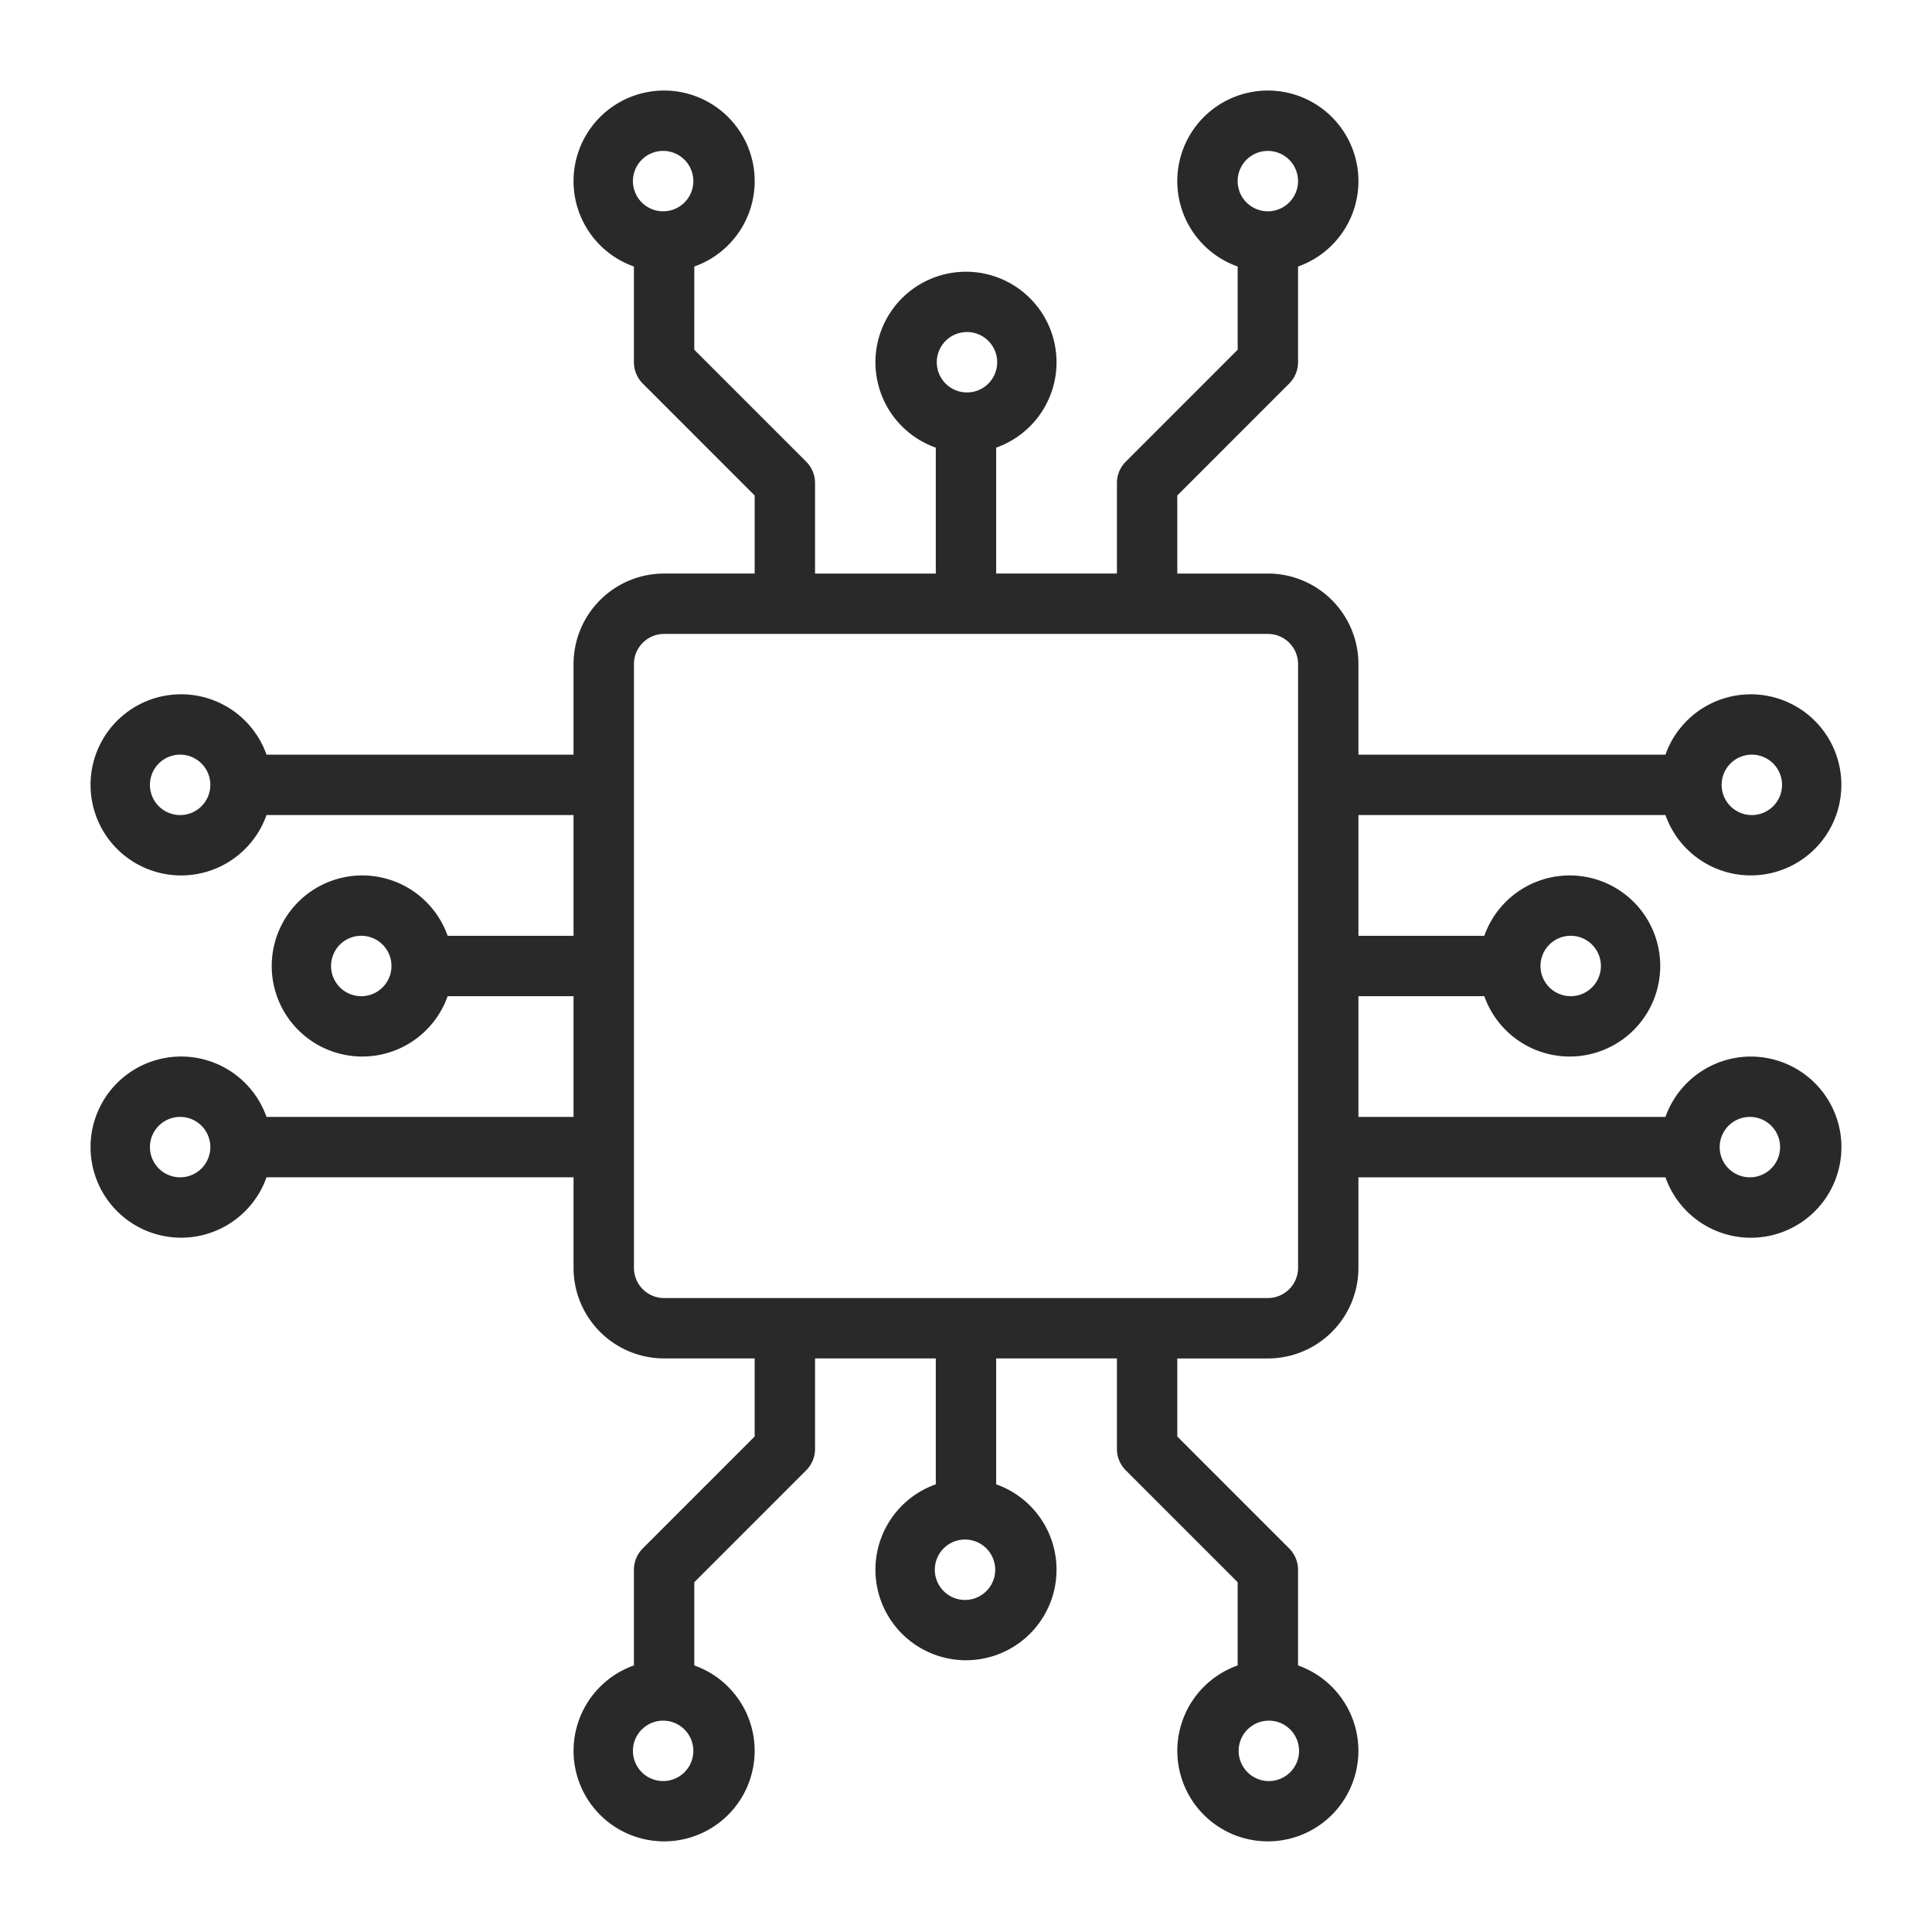
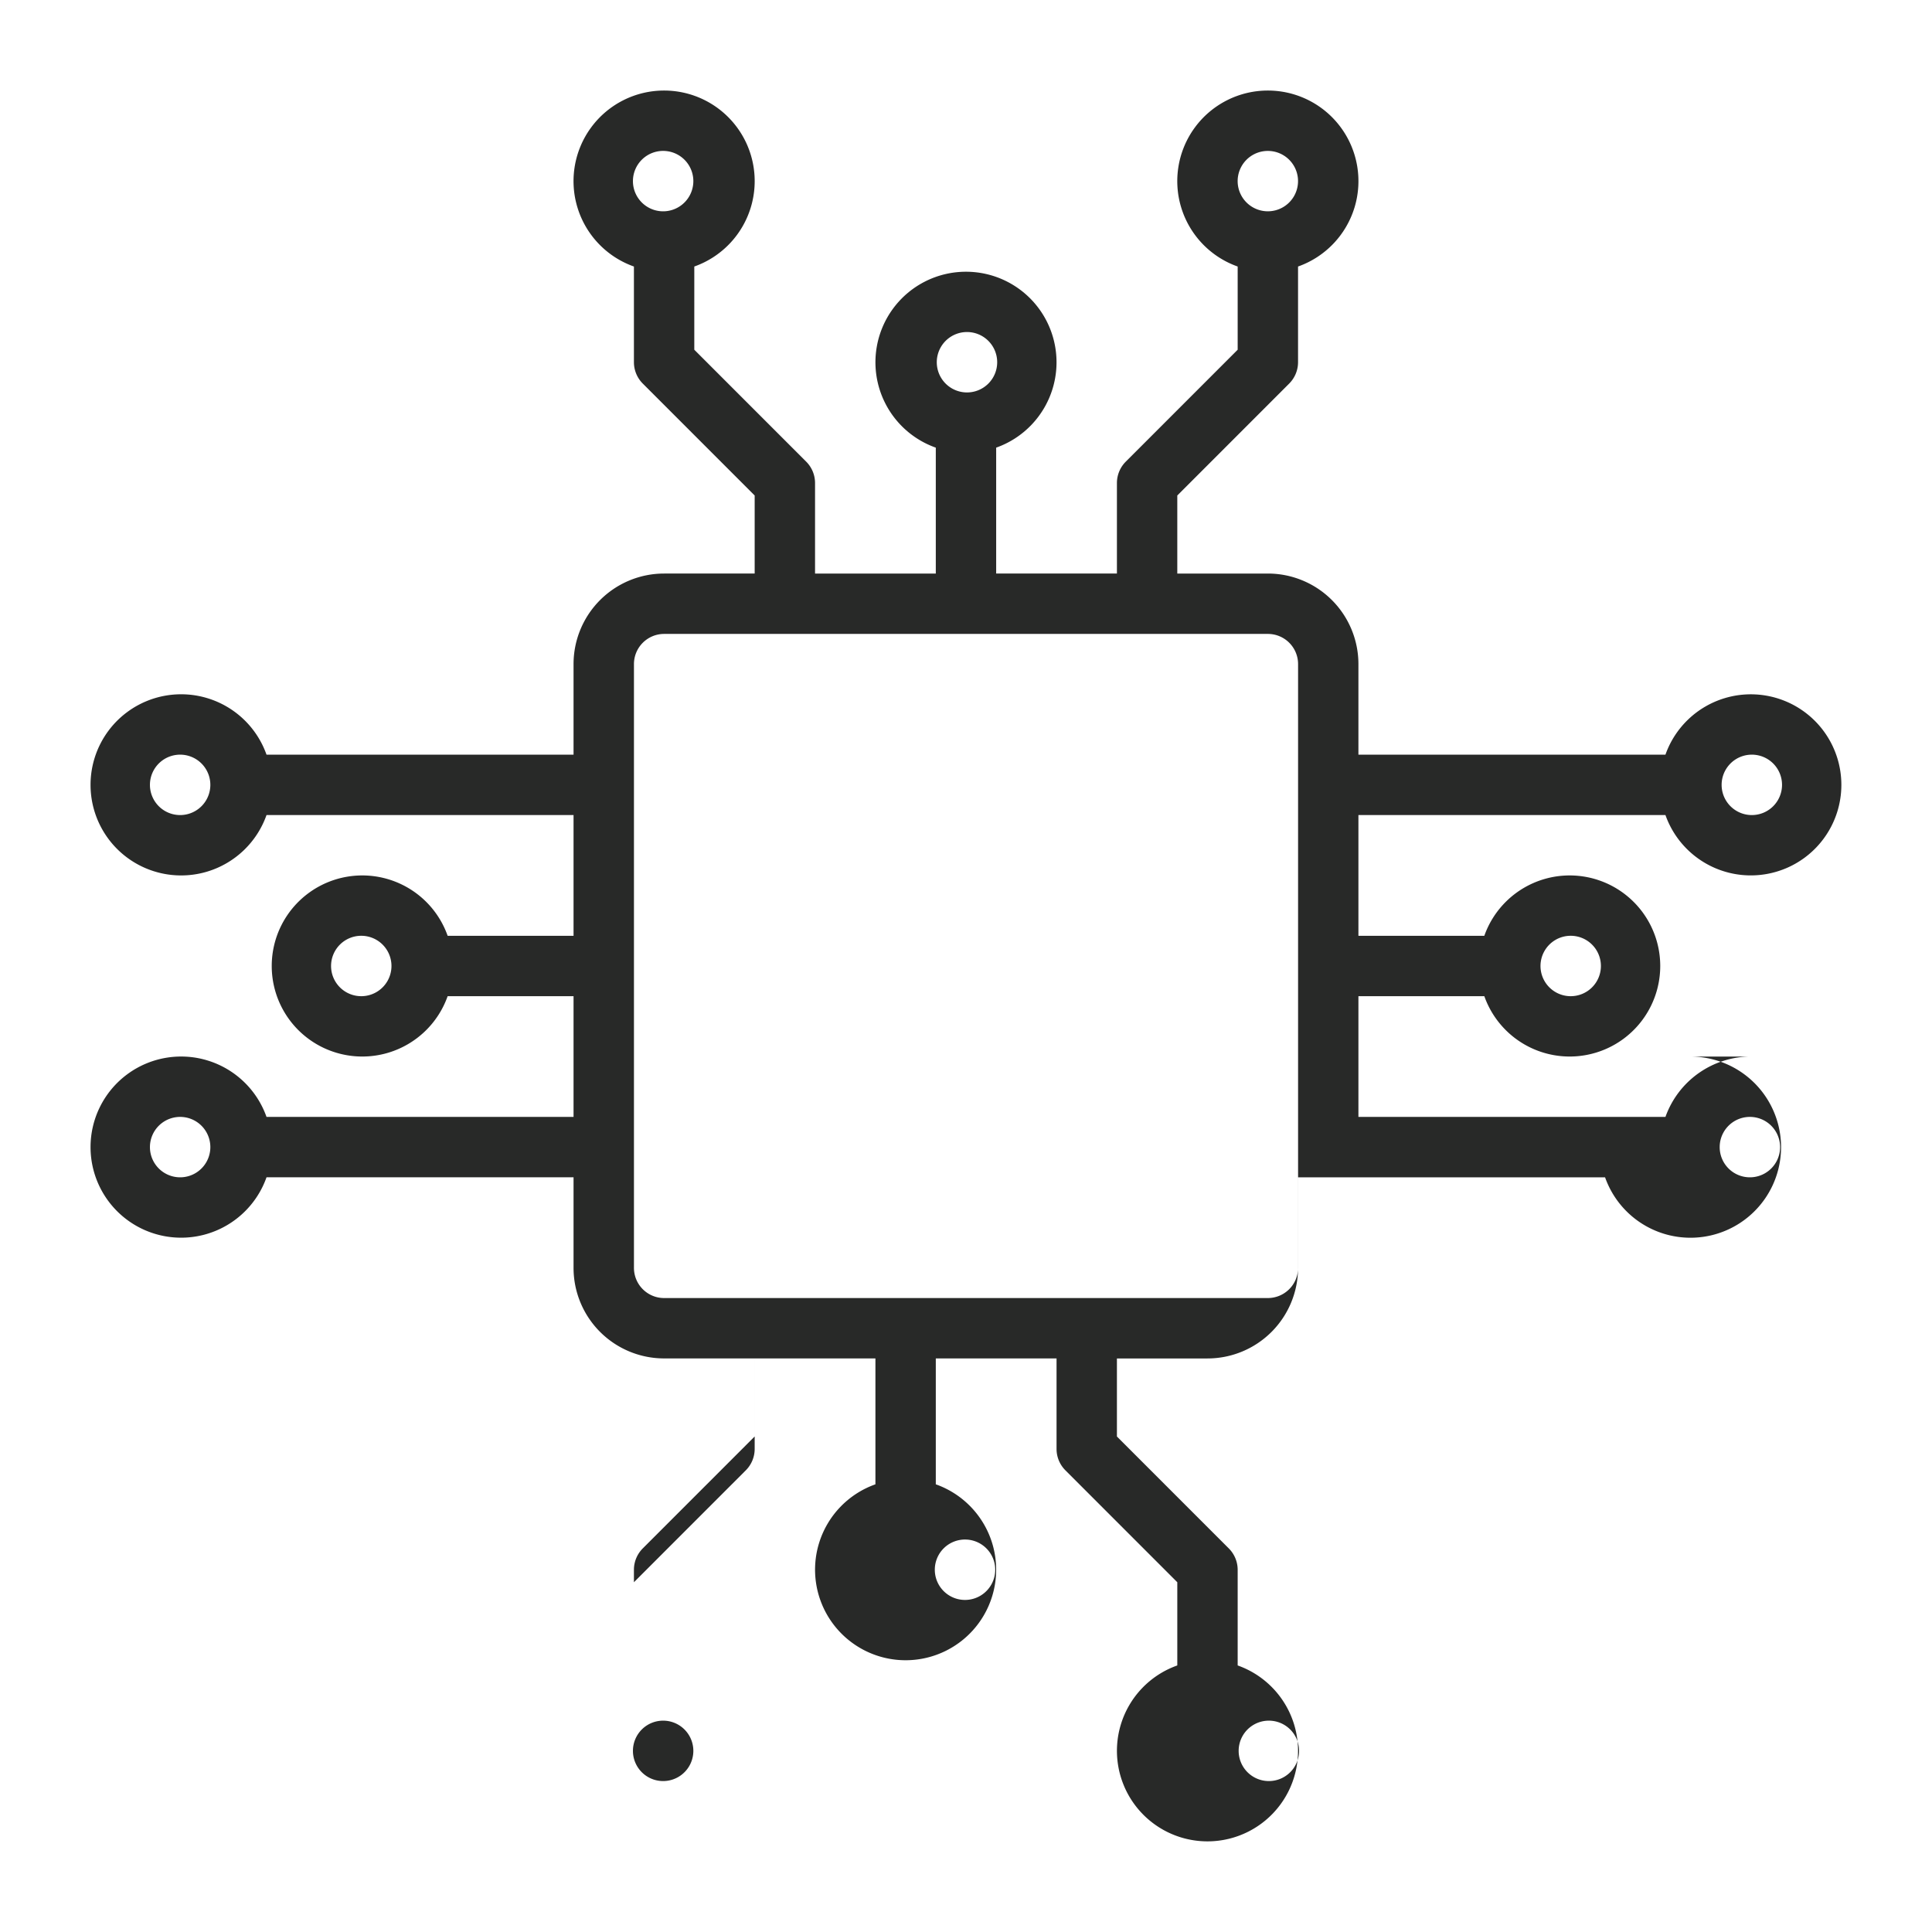
<svg xmlns="http://www.w3.org/2000/svg" width="60" height="60" fill="none">
-   <path fill="#282928" d="M54.374 32.812a2.82 2.82 0 0 0-2.652 1.875h-9.535v-3.75h3.91a2.812 2.812 0 1 0 0-1.875h-3.91v-3.75h9.535a2.812 2.812 0 1 0 0-1.875h-9.535v-2.813a2.813 2.813 0 0 0-2.813-2.812h-2.812v-2.424l3.475-3.476a.94.94 0 0 0 .275-.663V8.277a2.813 2.813 0 1 0-1.875 0v2.584l-3.475 3.476a.94.94 0 0 0-.275.662v2.813h-3.75v-3.91a2.812 2.812 0 1 0-1.875 0v3.91h-3.75v-2.813a.94.94 0 0 0-.275-.662l-3.475-3.476V8.277a2.813 2.813 0 1 0-1.875 0v2.972a.94.94 0 0 0 .275.663l3.475 3.476v2.424h-2.813a2.813 2.813 0 0 0-2.812 2.812v2.813H8.277a2.813 2.813 0 1 0 0 1.875h9.535v3.75h-3.91a2.812 2.812 0 1 0 0 1.875h3.91v3.75H8.277a2.813 2.813 0 1 0 0 1.875h9.535v2.812a2.813 2.813 0 0 0 2.812 2.813h2.813v2.424l-3.475 3.476a.94.94 0 0 0-.275.662v2.973a2.812 2.812 0 1 0 1.875 0v-2.584l3.475-3.476a.94.94 0 0 0 .275-.663v-2.812h3.75v3.91a2.812 2.812 0 1 0 1.875 0v-3.91h3.75v2.812a.94.94 0 0 0 .275.663l3.475 3.476v2.584a2.812 2.812 0 1 0 1.875 0V48.75a.94.94 0 0 0-.275-.662l-3.475-3.476v-2.424h2.812a2.813 2.813 0 0 0 2.813-2.813v-2.812h9.535a2.813 2.813 0 1 0 2.652-3.75Zm-5.625-3.75a.938.938 0 1 1 0 1.875.938.938 0 0 1 0-1.875m5.625-5.625a.938.938 0 1 1 0 1.875.938.938 0 0 1 0-1.875m-15-18.75a.937.937 0 1 1 0 1.875.937.937 0 0 1 0-1.875M30 10.312a.938.938 0 1 1 0 1.875.938.938 0 0 1 0-1.875m-9.375-3.75a.938.938 0 1 1 0-1.875.938.938 0 0 1 0 1.875m-15 18.75a.938.938 0 1 1 0-1.875.938.938 0 0 1 0 1.875m5.625 5.625a.938.938 0 1 1 0-1.875.938.938 0 0 1 0 1.875m-5.625 5.625a.938.938 0 1 1 0-1.875.938.938 0 0 1 0 1.875m15 18.75a.938.938 0 1 1 0-1.875.938.938 0 0 1 0 1.875M30 49.687a.938.938 0 1 1 0-1.875.938.938 0 0 1 0 1.875m9.375 3.75a.938.938 0 1 1 0 1.875.938.938 0 0 1 0-1.875m.938-14.063a.94.94 0 0 1-.938.938h-18.75a.937.937 0 0 1-.937-.938v-18.75a.937.937 0 0 1 .937-.937h18.75a.937.937 0 0 1 .938.937zm14.062-2.812a.938.938 0 1 1 0-1.875.938.938 0 0 1 0 1.875" />
+   <path fill="#282928" d="M54.374 32.812a2.82 2.82 0 0 0-2.652 1.875h-9.535v-3.75h3.91a2.812 2.812 0 1 0 0-1.875h-3.91v-3.75h9.535a2.812 2.812 0 1 0 0-1.875h-9.535v-2.813a2.813 2.813 0 0 0-2.813-2.812h-2.812v-2.424l3.475-3.476a.94.94 0 0 0 .275-.663V8.277a2.813 2.813 0 1 0-1.875 0v2.584l-3.475 3.476a.94.94 0 0 0-.275.662v2.813h-3.75v-3.91a2.812 2.812 0 1 0-1.875 0v3.91h-3.75v-2.813a.94.94 0 0 0-.275-.662l-3.475-3.476V8.277a2.813 2.813 0 1 0-1.875 0v2.972a.94.94 0 0 0 .275.663l3.475 3.476v2.424h-2.813a2.813 2.813 0 0 0-2.812 2.812v2.813H8.277a2.813 2.813 0 1 0 0 1.875h9.535v3.75h-3.91a2.812 2.812 0 1 0 0 1.875h3.91v3.75H8.277a2.813 2.813 0 1 0 0 1.875h9.535v2.812a2.813 2.813 0 0 0 2.812 2.813h2.813v2.424l-3.475 3.476a.94.94 0 0 0-.275.662v2.973v-2.584l3.475-3.476a.94.94 0 0 0 .275-.663v-2.812h3.75v3.91a2.812 2.812 0 1 0 1.875 0v-3.91h3.75v2.812a.94.94 0 0 0 .275.663l3.475 3.476v2.584a2.812 2.812 0 1 0 1.875 0V48.75a.94.94 0 0 0-.275-.662l-3.475-3.476v-2.424h2.812a2.813 2.813 0 0 0 2.813-2.813v-2.812h9.535a2.813 2.813 0 1 0 2.652-3.75Zm-5.625-3.75a.938.938 0 1 1 0 1.875.938.938 0 0 1 0-1.875m5.625-5.625a.938.938 0 1 1 0 1.875.938.938 0 0 1 0-1.875m-15-18.75a.937.937 0 1 1 0 1.875.937.937 0 0 1 0-1.875M30 10.312a.938.938 0 1 1 0 1.875.938.938 0 0 1 0-1.875m-9.375-3.75a.938.938 0 1 1 0-1.875.938.938 0 0 1 0 1.875m-15 18.75a.938.938 0 1 1 0-1.875.938.938 0 0 1 0 1.875m5.625 5.625a.938.938 0 1 1 0-1.875.938.938 0 0 1 0 1.875m-5.625 5.625a.938.938 0 1 1 0-1.875.938.938 0 0 1 0 1.875m15 18.75a.938.938 0 1 1 0-1.875.938.938 0 0 1 0 1.875M30 49.687a.938.938 0 1 1 0-1.875.938.938 0 0 1 0 1.875m9.375 3.75a.938.938 0 1 1 0 1.875.938.938 0 0 1 0-1.875m.938-14.063a.94.94 0 0 1-.938.938h-18.75a.937.937 0 0 1-.937-.938v-18.75a.937.937 0 0 1 .937-.937h18.75a.937.937 0 0 1 .938.937zm14.062-2.812a.938.938 0 1 1 0-1.875.938.938 0 0 1 0 1.875" />
</svg>